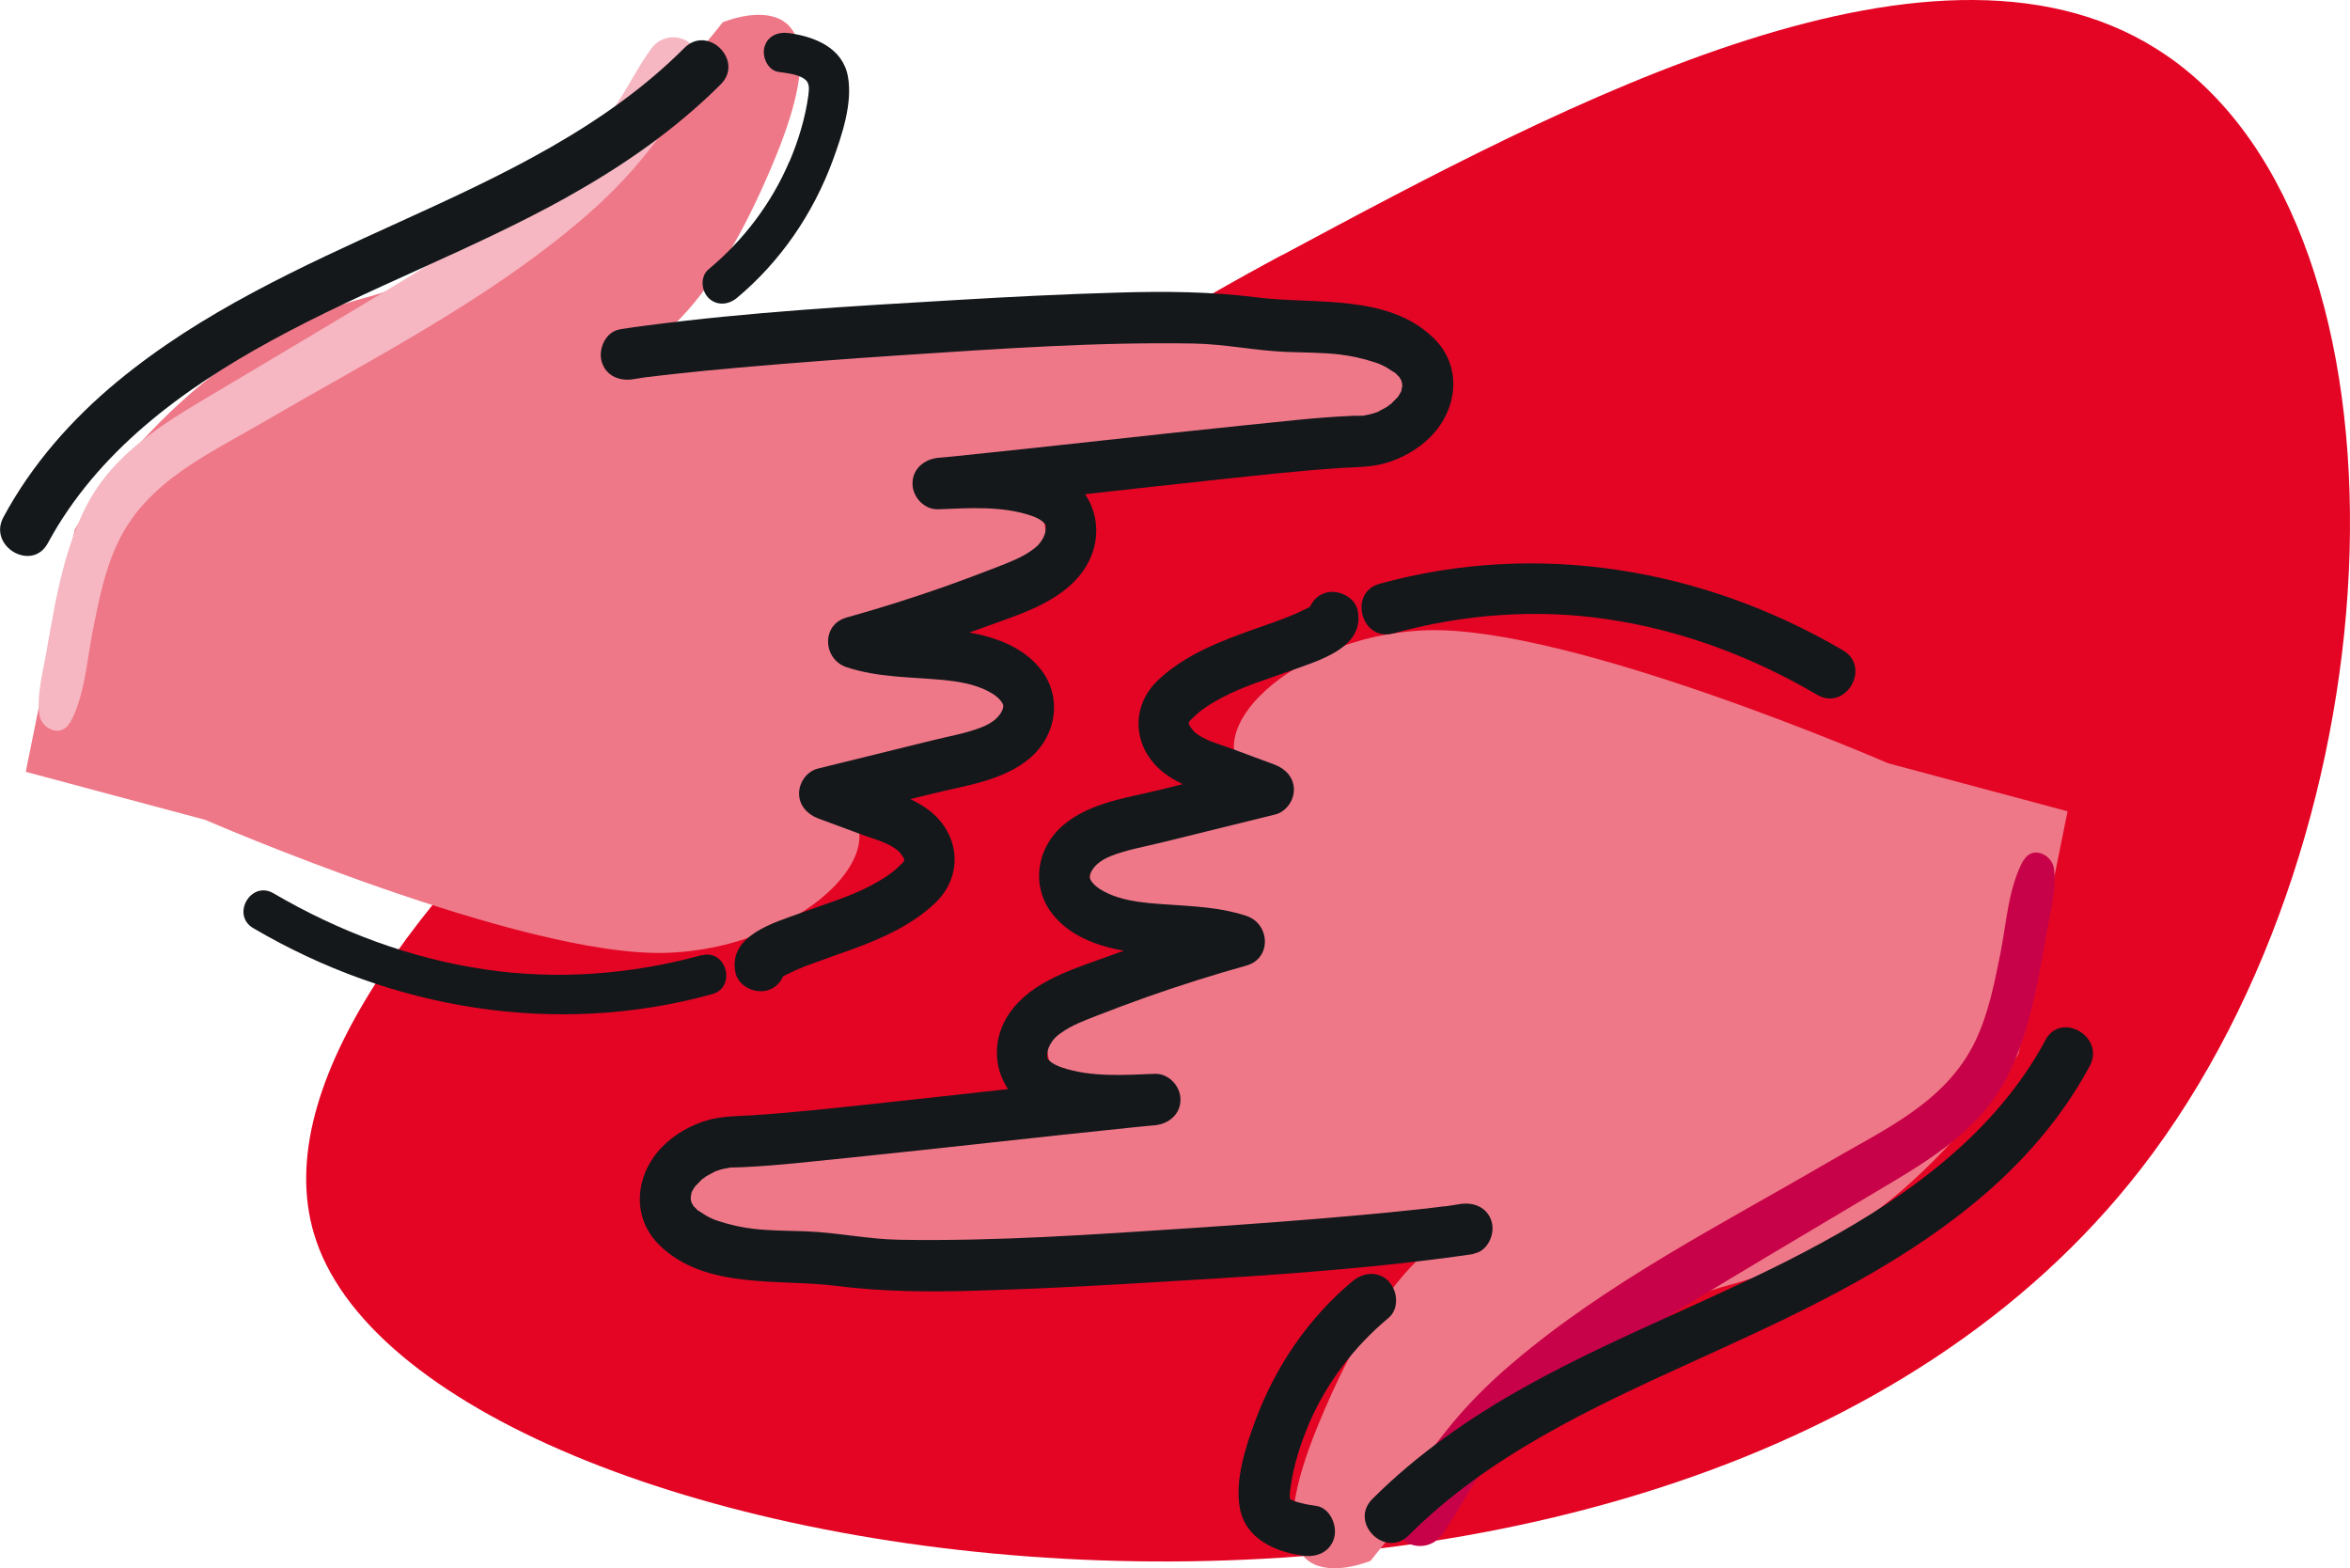
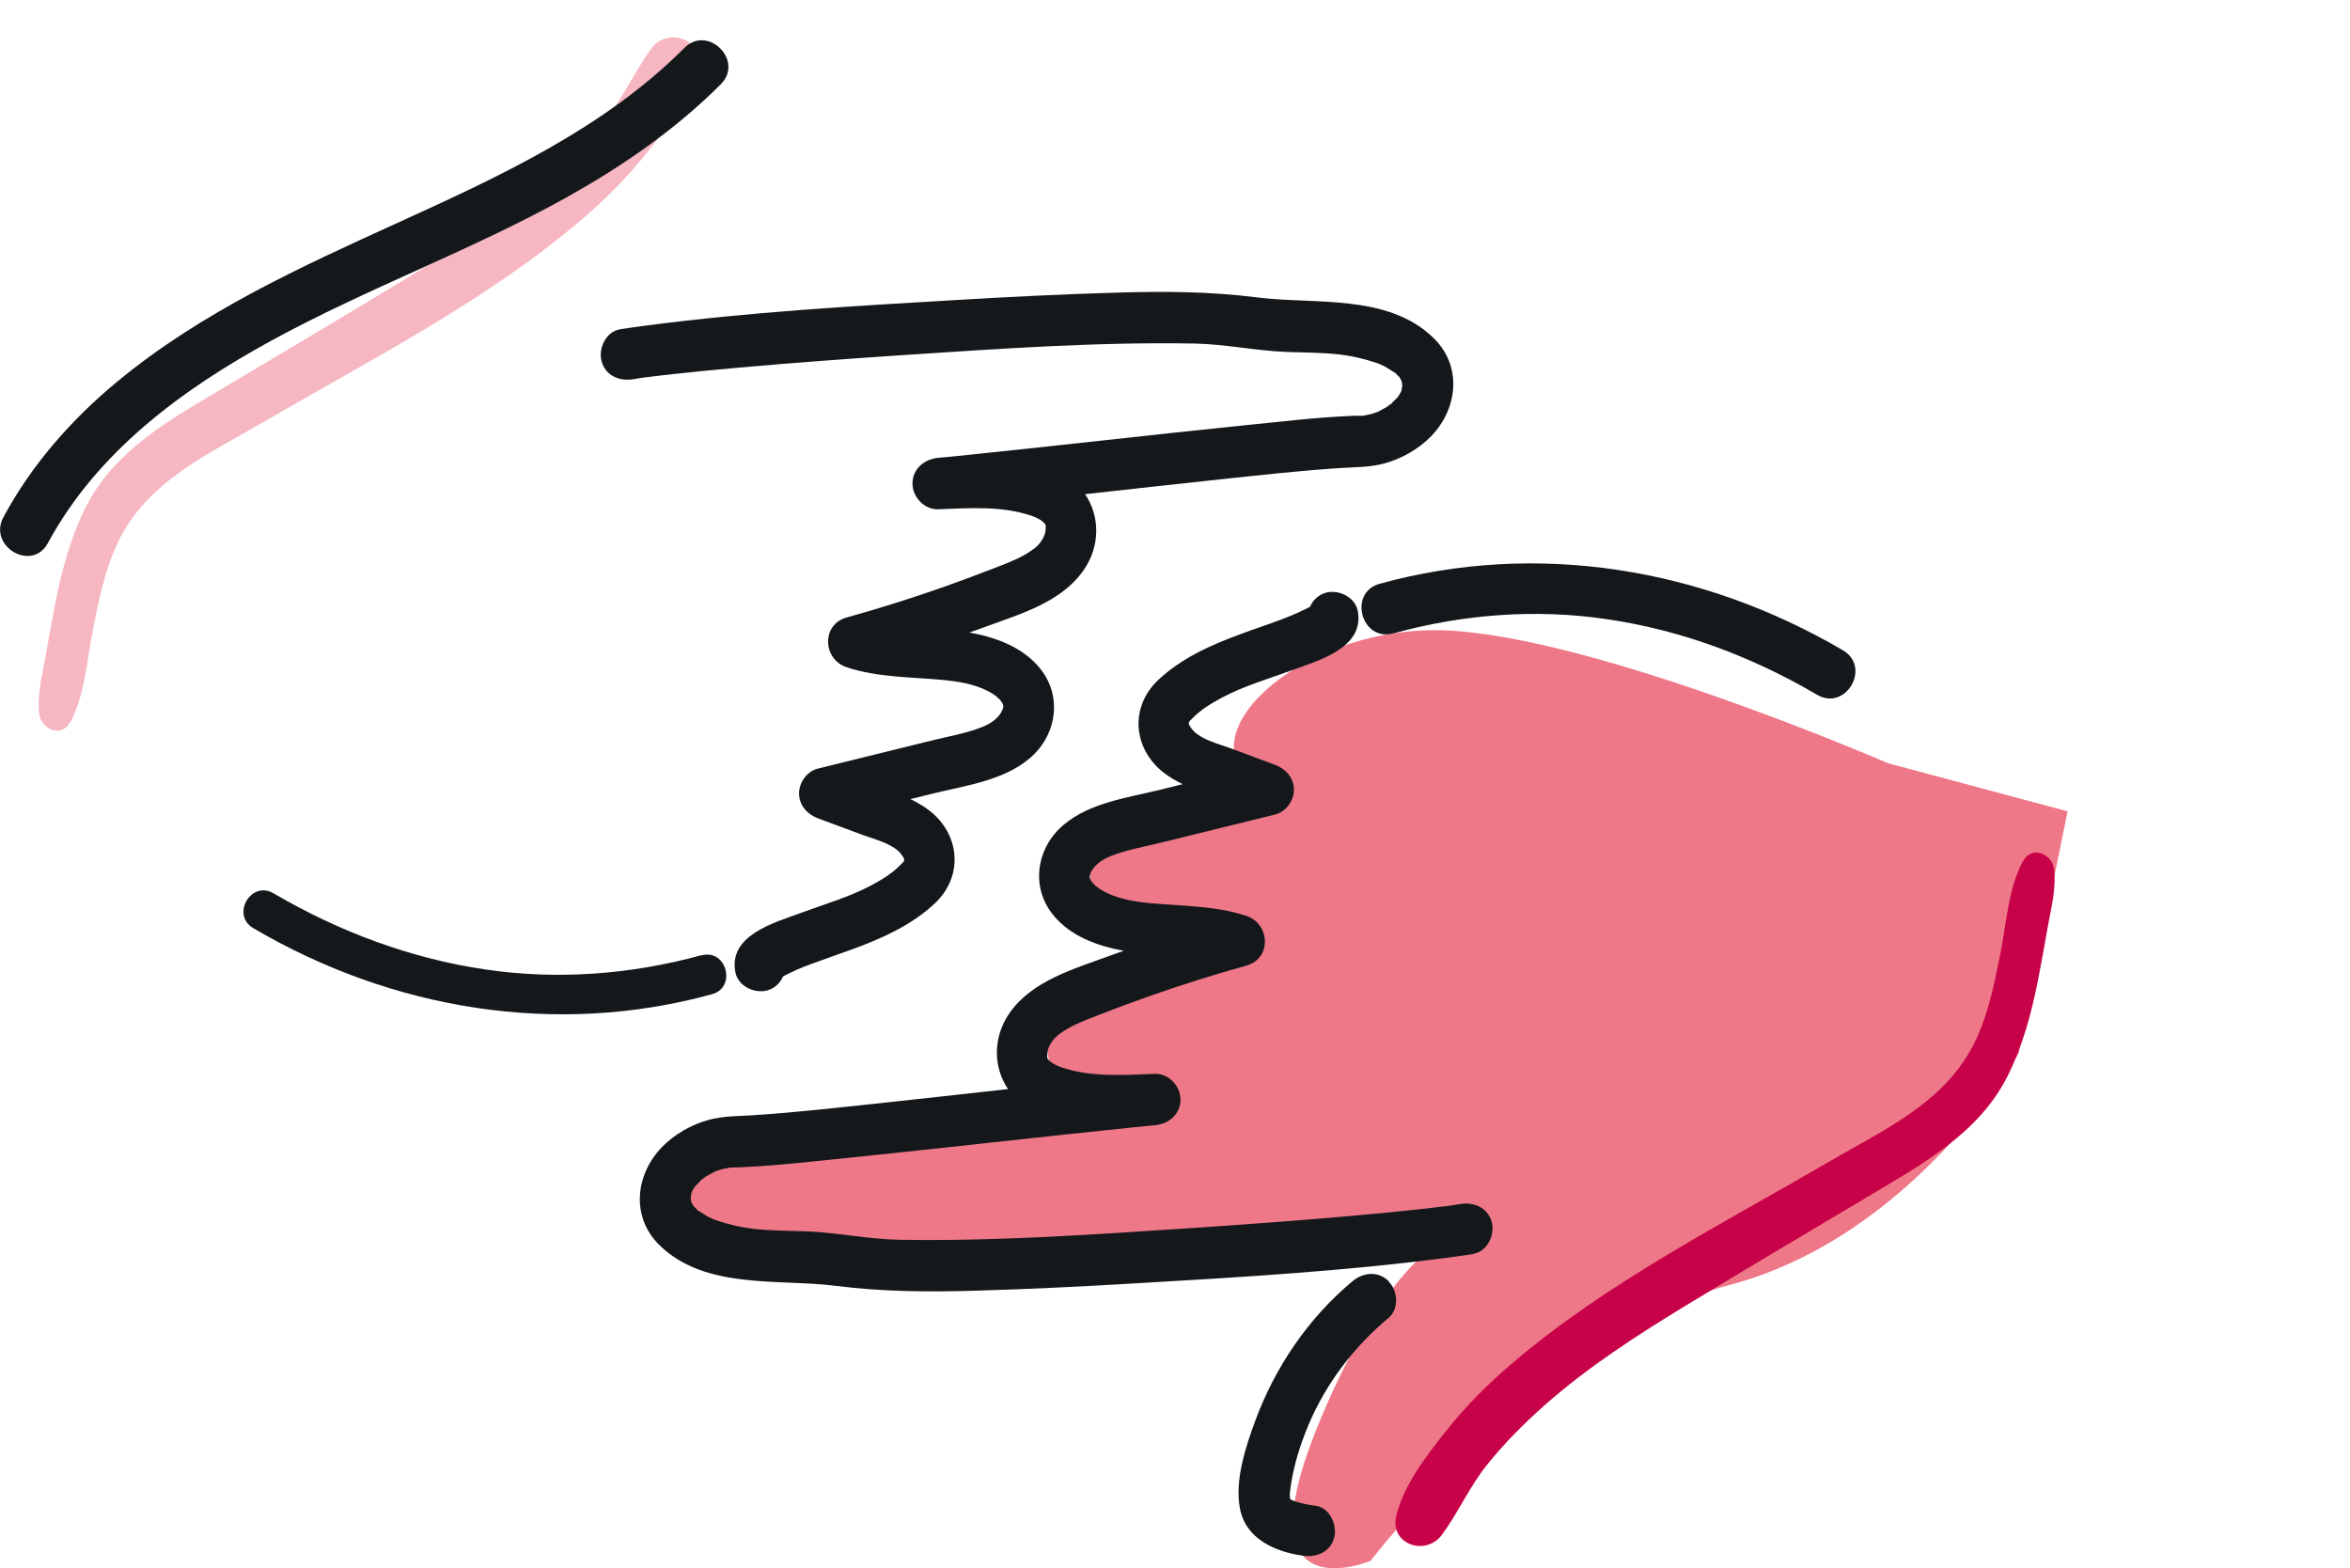
<svg xmlns="http://www.w3.org/2000/svg" id="Capa_2" data-name="Capa 2" viewBox="0 0 136.96 91.4">
  <defs>
    <style>
      .cls-1 {
        fill: #c80248;
      }

      .cls-2 {
        fill: #ef7888;
      }

      .cls-3 {
        fill: #e40524;
        fill-rule: evenodd;
      }

      .cls-4 {
        fill: #14181b;
      }

      .cls-5 {
        fill: #f6b7c2;
      }
    </style>
  </defs>
  <g id="ilustración">
-     <path class="cls-3" d="m74.72,14.87C91.37,5.94,113.19-5.77,126.28,3.24c15.1,10.39,13.81,45.1-1.48,64.85-27.11,35.02-99.38,24.48-106.36,4.25-5.97-17.3,34.42-45.76,56.28-57.48Z" />
-     <path class="cls-2" d="m4.34,30.89s6.11-10.68,16.88-13.52C31.98,14.52,42.12,1.3,42.12,1.3c0,0,7.59-3.21,3.1,7.81s-8.7,11.54-8.7,11.54c0,0,23.13-3.63,34.06-2.11l10.93,1.52s7.7,5.88-9.56,7.01-12.05,1.39-12.05,1.39c0,0,4.39,5.56-4.54,7.23,3,3.32,7.64,8.67-7.26,10.58,5.35,2.29-.88,9-9.29,9.26-8.41.26-26.85-7.75-26.85-7.75l-10.46-2.8,2.85-14.09Z" />
    <path class="cls-5" d="m4.08,42.13c.87-1.6.98-3.63,1.33-5.4.35-1.74.7-3.55,1.48-5.16,1.73-3.57,5.32-5.13,8.58-7.04,6.24-3.64,12.88-7,18.4-11.71,1.4-1.19,2.7-2.49,3.84-3.93s2.46-3.12,2.91-4.94c.42-1.68-1.71-2.41-2.66-1.12-.97,1.32-1.62,2.84-2.67,4.13-1.01,1.25-2.15,2.39-3.35,3.45-2.5,2.2-5.31,4.02-8.15,5.75-3.5,2.13-7.04,4.22-10.56,6.32-3.15,1.88-6.56,3.7-8.26,7.13-.87,1.75-1.37,3.65-1.75,5.55-.2,1.02-.38,2.05-.56,3.07-.2,1.12-.51,2.26-.37,3.4.11.85,1.28,1.4,1.78.48h0Z" />
    <path class="cls-2" d="m117.66,61.37s-6.11,10.68-16.88,13.52c-10.77,2.84-20.9,16.07-20.9,16.07,0,0-7.59,3.21-3.1-7.81s8.7-11.54,8.7-11.54c0,0-23.13,3.63-34.06,2.11l-10.93-1.52s-7.7-5.88,9.56-7.01c17.26-1.13,12.05-1.39,12.05-1.39,0,0-4.39-5.56,4.54-7.23-3-3.32-7.64-8.67,7.26-10.58-5.35-2.29.88-9,9.29-9.26s26.85,7.75,26.85,7.75l10.46,2.8-2.85,14.09Z" />
-     <path class="cls-1" d="m117.92,50.14c-.87,1.6-.98,3.63-1.33,5.4-.35,1.74-.7,3.55-1.48,5.16-1.73,3.57-5.32,5.13-8.58,7.04-6.24,3.64-12.88,7-18.4,11.71-1.4,1.19-2.7,2.49-3.84,3.93-1.15,1.45-2.46,3.12-2.91,4.94-.42,1.68,1.71,2.41,2.66,1.12.97-1.32,1.62-2.84,2.67-4.13,1.01-1.25,2.15-2.39,3.35-3.45,2.5-2.2,5.31-4.02,8.15-5.75,3.5-2.13,7.04-4.22,10.56-6.32,3.15-1.88,6.56-3.7,8.26-7.13.87-1.75,1.37-3.65,1.75-5.55.2-1.02.38-2.05.56-3.07.2-1.12.51-2.26.37-3.4-.11-.85-1.28-1.4-1.78-.48h0Z" />
+     <path class="cls-1" d="m117.92,50.14c-.87,1.6-.98,3.63-1.33,5.4-.35,1.74-.7,3.55-1.48,5.16-1.73,3.57-5.32,5.13-8.58,7.04-6.24,3.64-12.88,7-18.4,11.71-1.4,1.19-2.7,2.49-3.84,3.93-1.15,1.45-2.46,3.12-2.91,4.94-.42,1.68,1.71,2.41,2.66,1.12.97-1.32,1.62-2.84,2.67-4.13,1.01-1.25,2.15-2.39,3.35-3.45,2.5-2.2,5.31-4.02,8.15-5.75,3.5-2.13,7.04-4.22,10.56-6.32,3.15-1.88,6.56-3.7,8.26-7.13.87-1.75,1.37-3.65,1.75-5.55.2-1.02.38-2.05.56-3.07.2-1.12.51-2.26.37-3.4-.11-.85-1.28-1.4-1.78-.48h0" />
    <path class="cls-4" d="m80.94,74.67c-.62-.62-1.5-.52-2.12,0-2.58,2.16-4.51,5-5.67,8.15-.56,1.52-1.19,3.44-.89,5.07.33,1.79,2.04,2.54,3.66,2.77.8.12,1.61-.2,1.84-1.05.19-.7-.24-1.73-1.05-1.85-.27-.04-.55-.08-.82-.15-.13-.03-.27-.07-.4-.11-.03-.01-.04-.02-.06-.02l-.1-.05c-.18-.1-.08.04-.18-.14.02.04.04.05.06.09-.07-.18-.03-.38-.01-.58.16-1.3.58-2.63,1.09-3.83,1.03-2.4,2.64-4.5,4.64-6.17.62-.52.54-1.58,0-2.12Z" />
    <g>
-       <path class="cls-4" d="m81.68,22.74s-.01.03-.01.05c0,0,0,0,0,0,0-.01,0-.02,0-.04Z" />
      <path class="cls-4" d="m81.04,23.55c-.18.08-.16.1-.09.06.01,0,.02-.01.03-.02.02-.01.04-.02.05-.04Z" />
      <path class="cls-4" d="m36.11,19.2c-.8.13-1.25,1.12-1.05,1.85.23.85,1.04,1.18,1.84,1.05.19-.03.38-.06.57-.09.09-.01.18-.03.27-.04,0,0,0,0,0,0,.02,0,.03,0,.05,0,.51-.06,1.03-.13,1.54-.18,1.26-.14,2.52-.26,3.78-.37,3.14-.28,6.29-.51,9.43-.72,5.65-.37,11.36-.78,17.03-.68,1.82.03,3.6.42,5.42.49,1.04.04,2.07.03,3.11.15.06.01.31.05.35.05.2.03.39.07.59.11.37.08.74.18,1.1.3.12.04.23.08.34.13.06.03.13.06.19.09.22.11.42.27.64.39.02.02.02.02.05.05.06.07.13.13.2.2,0,0,0,0,0,0,.03.07.08.14.12.21,0,.05.02.11.04.17,0,.06,0,.13,0,.19-.02.06-.04.13-.05.2,0,0,0,0,0,.01.01-.04.03-.07.04-.07,0,0-.02.05-.04.1-.04.15-.03.09,0,0-.03.06-.07.12-.07.13-.04.08-.09.15-.14.22-.13.13-.26.27-.39.4,0,0-.02.01-.03.02.02,0,.02-.01.04-.02-.03.01-.06.04-.09.06-.01,0-.02.01-.03.02-.04.03-.08.07-.13.09-.17.11-.37.19-.54.3,0,0,0,0-.01,0-.09.03-.18.06-.27.09-.2.06-.4.09-.6.13-.02,0-.03,0-.05,0-.1,0-.21,0-.31,0-.12,0-.24,0-.36.01-2.04.09-4.08.34-6.11.54-5.58.57-11.16,1.22-16.74,1.79-.39.04-.77.08-1.16.11-.81.08-1.5.64-1.5,1.5,0,.79.69,1.53,1.5,1.5,1.79-.07,3.72-.21,5.44.38.22.08.5.2.65.34.18.17.19.17.17.46,0,.17-.09.44-.26.68-.13.2-.31.37-.55.53-.62.45-1.37.72-2.08,1-.98.38-1.96.75-2.95,1.1-1.9.67-3.83,1.28-5.77,1.82-1.48.42-1.37,2.43,0,2.89,1.83.61,3.78.57,5.68.75.8.08,1.64.22,2.37.55.35.16.68.35.92.63.12.15.2.28.17.4-.12.52-.62.92-1.23,1.16-.95.38-2.01.55-3,.8-2.19.54-4.38,1.08-6.57,1.62-.64.16-1.1.8-1.1,1.45,0,.7.48,1.21,1.1,1.45.89.33,1.78.66,2.67.99.66.24,1.48.44,2.02.92.13.11.32.41.33.44.02.2-.05.19-.19.34-.48.51-1.1.88-1.71,1.21-1.29.69-2.71,1.09-4.08,1.6-1.58.58-4.28,1.31-3.85,3.48.16.8,1.11,1.25,1.85,1.05.46-.13.76-.44.93-.82.06-.03.11-.06.17-.09.2-.1.41-.2.61-.29.3-.13.6-.25.91-.36.8-.3,1.61-.57,2.4-.86,1.71-.63,3.41-1.39,4.76-2.66,1.67-1.58,1.47-4-.32-5.4-.35-.27-.72-.48-1.11-.67.46-.11.92-.23,1.38-.34,1.88-.46,4.02-.74,5.55-2.02,1.57-1.31,1.95-3.56.67-5.2-1-1.28-2.6-1.87-4.17-2.15.26-.09.51-.17.77-.27,2.07-.77,4.58-1.45,5.9-3.37.97-1.4.95-3.14.08-4.42,2.61-.29,5.22-.58,7.83-.86,2.37-.25,4.75-.52,7.13-.67.84-.05,1.69-.04,2.51-.27,1-.28,1.97-.83,2.7-1.58,1.56-1.62,1.82-4.08.14-5.72-2.67-2.61-6.95-1.94-10.3-2.37-2.7-.34-5.34-.36-8.06-.28-3.19.09-6.38.25-9.56.44-5.98.35-12.01.7-17.95,1.48-.53.07-1.05.14-1.57.22Zm43.32,5.03c.09-.01.09,0,0,0h0Zm1.86-2.54s-.04-.04,0,0h0Z" />
-       <path class="cls-4" d="m46,9.42c-1.04,2.44-2.67,4.58-4.71,6.28-.49.41-.42,1.24,0,1.66.48.48,1.17.41,1.66,0,2.54-2.12,4.44-4.91,5.58-8,.53-1.45,1.17-3.33.89-4.89-.3-1.68-1.92-2.33-3.43-2.54-.63-.09-1.26.15-1.44.82-.15.55.19,1.35.82,1.44.48.07,1.03.12,1.45.37.39.23.34.59.29,1.01-.18,1.32-.59,2.65-1.11,3.87Z" />
      <path class="cls-4" d="m33.09,11.46c3.23-1.8,6.3-3.93,8.92-6.55,1.37-1.37-.75-3.49-2.12-2.12-4.63,4.64-10.66,7.44-16.55,10.12-5.78,2.63-11.59,5.26-16.52,9.34-2.66,2.2-4.98,4.84-6.62,7.89-.92,1.7,1.67,3.22,2.59,1.51,2.87-5.31,7.81-8.95,13.01-11.79,5.63-3.08,11.69-5.27,17.3-8.4Z" />
      <path class="cls-4" d="m40.87,55.67c-4.08,1.12-8.38,1.45-12.57.83-4.38-.64-8.55-2.21-12.36-4.44-1.31-.77-2.49,1.26-1.18,2.03,8.08,4.75,17.65,6.35,26.74,3.85,1.45-.4.84-2.67-.62-2.26Z" />
      <path class="cls-4" d="m40.96,68.71c.18-.08.16-.1.09-.06-.01,0-.02.01-.03.02-.02.01-.04.02-.05.04Z" />
      <path class="cls-4" d="m85.89,73.06c.8-.13,1.25-1.12,1.05-1.84-.23-.85-1.04-1.18-1.85-1.05-.19.03-.38.06-.57.09-.09.01-.18.03-.27.04,0,0,0,0-.01,0-.02,0-.03,0-.05,0-.51.06-1.03.13-1.54.18-1.26.14-2.52.26-3.78.37-3.14.28-6.29.51-9.43.72-5.65.37-11.36.78-17.03.68-1.82-.03-3.6-.42-5.42-.49-1.04-.04-2.07-.03-3.11-.15-.06-.01-.31-.05-.35-.05-.2-.03-.39-.07-.59-.11-.37-.08-.74-.18-1.1-.3-.12-.04-.23-.08-.34-.13-.06-.03-.12-.06-.19-.09-.22-.11-.42-.27-.64-.39-.02-.02-.02-.02-.05-.05-.06-.07-.13-.13-.2-.2,0,0,0,0,0,0-.03-.07-.08-.14-.12-.21,0-.05-.02-.11-.04-.17,0-.06,0-.13,0-.19.02-.06.04-.13.05-.2,0,0,0,0,0-.01-.01.04-.03.07-.04.07,0,0,.02-.05.04-.1.04-.15.03-.09,0,0,.03-.06.07-.12.07-.13.04-.08.09-.15.14-.22.13-.13.26-.27.39-.4,0,0,.02-.01.03-.02-.02,0-.02.01-.04.02.03-.01.06-.04.09-.06.01,0,.02-.01.03-.02.04-.03.08-.07.13-.09.17-.11.37-.19.54-.3,0,0,0,0,.01,0,.09-.03.18-.06.27-.09.2-.06.4-.09.6-.13.02,0,.03,0,.05,0,.1,0,.21,0,.31-.01.12,0,.24,0,.36-.01,2.04-.09,4.08-.34,6.11-.54,5.58-.57,11.16-1.22,16.74-1.79.39-.04.77-.08,1.16-.11.81-.08,1.5-.63,1.5-1.5,0-.79-.69-1.53-1.5-1.5-1.79.07-3.72.21-5.44-.38-.22-.08-.5-.2-.65-.34-.18-.17-.19-.17-.17-.46,0-.17.09-.44.26-.68.13-.2.31-.37.55-.53.62-.45,1.37-.72,2.08-1,.98-.38,1.96-.75,2.95-1.1,1.9-.67,3.83-1.28,5.77-1.82,1.48-.42,1.37-2.43,0-2.89-1.83-.61-3.78-.57-5.68-.75-.8-.08-1.64-.22-2.37-.55-.35-.16-.68-.35-.92-.63-.12-.15-.2-.28-.17-.4.12-.52.62-.92,1.23-1.16.95-.38,2.01-.55,3-.8,2.19-.54,4.38-1.08,6.57-1.62.64-.16,1.1-.8,1.1-1.45,0-.7-.48-1.21-1.1-1.45-.89-.33-1.78-.66-2.67-.99-.66-.24-1.48-.44-2.02-.92-.13-.11-.32-.41-.33-.44-.02-.2.05-.19.19-.34.48-.51,1.1-.88,1.71-1.21,1.29-.69,2.71-1.1,4.08-1.6,1.58-.58,4.28-1.31,3.86-3.48-.16-.79-1.11-1.25-1.85-1.05-.46.13-.76.44-.93.82-.06.03-.11.06-.17.09-.2.1-.41.2-.61.29-.3.13-.6.25-.91.37-.8.3-1.61.56-2.4.86-1.71.63-3.41,1.39-4.76,2.66-1.67,1.58-1.47,4,.32,5.4.35.27.72.48,1.11.67-.46.11-.92.23-1.38.34-1.88.46-4.02.74-5.55,2.02-1.57,1.31-1.95,3.56-.67,5.2,1,1.28,2.6,1.87,4.17,2.15-.26.09-.51.17-.77.27-2.07.77-4.58,1.45-5.9,3.37-.97,1.4-.95,3.14-.08,4.42-2.61.29-5.22.58-7.83.86-2.37.25-4.75.52-7.13.67-.84.05-1.69.04-2.51.27-1,.28-1.97.83-2.7,1.58-1.56,1.61-1.82,4.08-.14,5.72,2.67,2.61,6.95,1.94,10.3,2.37,2.7.34,5.34.36,8.06.28,3.19-.09,6.38-.25,9.56-.44,5.98-.35,12.01-.7,17.95-1.48.53-.07,1.05-.14,1.57-.22Zm-43.33-5.03c-.09.01-.09,0,0,0h0Zm-1.86,2.54s.04.04,0,0h0Z" />
      <path class="cls-4" d="m40.32,69.52s.01-.03.01-.05c0,0,0,0,0,0,0,.01,0,.02,0,.04Z" />
-       <path class="cls-4" d="m119.21,60.62c-2.86,5.31-7.81,8.95-13.01,11.79-5.63,3.08-11.69,5.27-17.3,8.4-3.23,1.8-6.3,3.93-8.92,6.55-1.37,1.37.75,3.49,2.12,2.12,4.63-4.64,10.66-7.44,16.55-10.12,5.78-2.63,11.59-5.26,16.52-9.34,2.66-2.2,4.98-4.84,6.62-7.89.92-1.7-1.67-3.22-2.59-1.51Z" />
      <path class="cls-4" d="m81.22,36.91c4.02-1.11,8.26-1.44,12.4-.83,4.35.63,8.5,2.19,12.28,4.41,1.67.98,3.18-1.61,1.51-2.59-8.16-4.79-17.82-6.41-27-3.88-1.86.51-1.07,3.41.8,2.89Z" />
    </g>
  </g>
</svg>